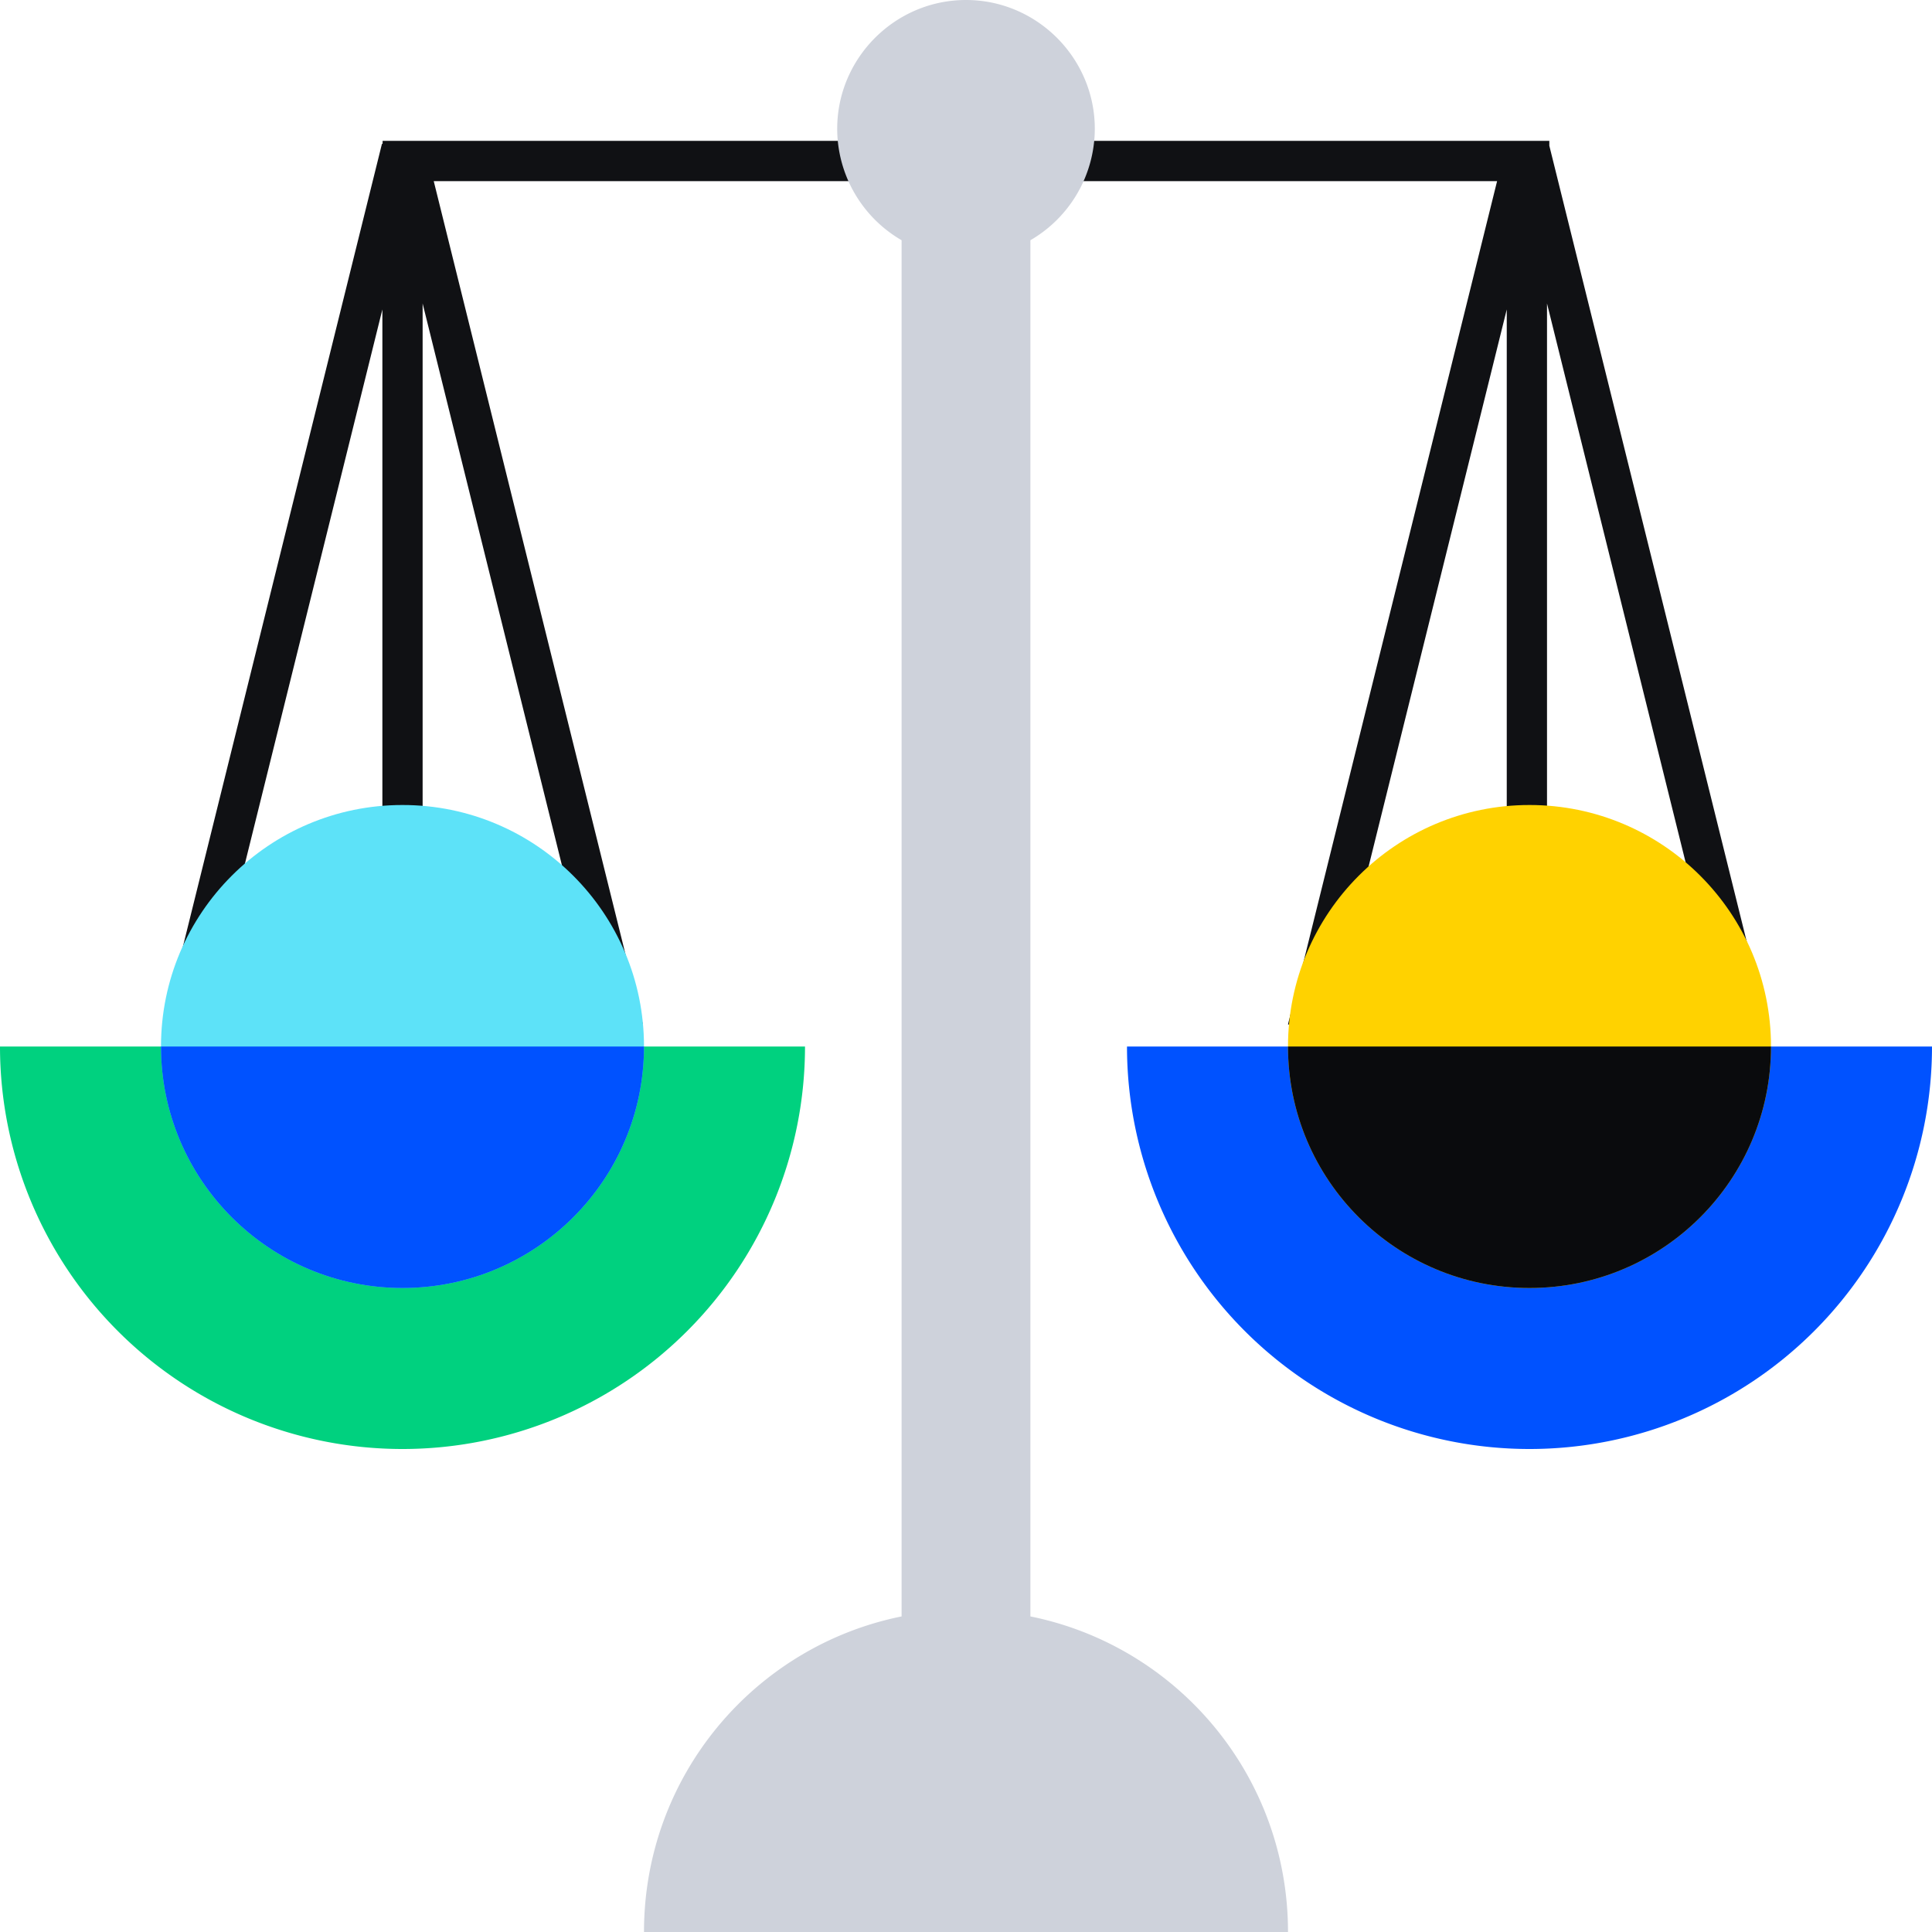
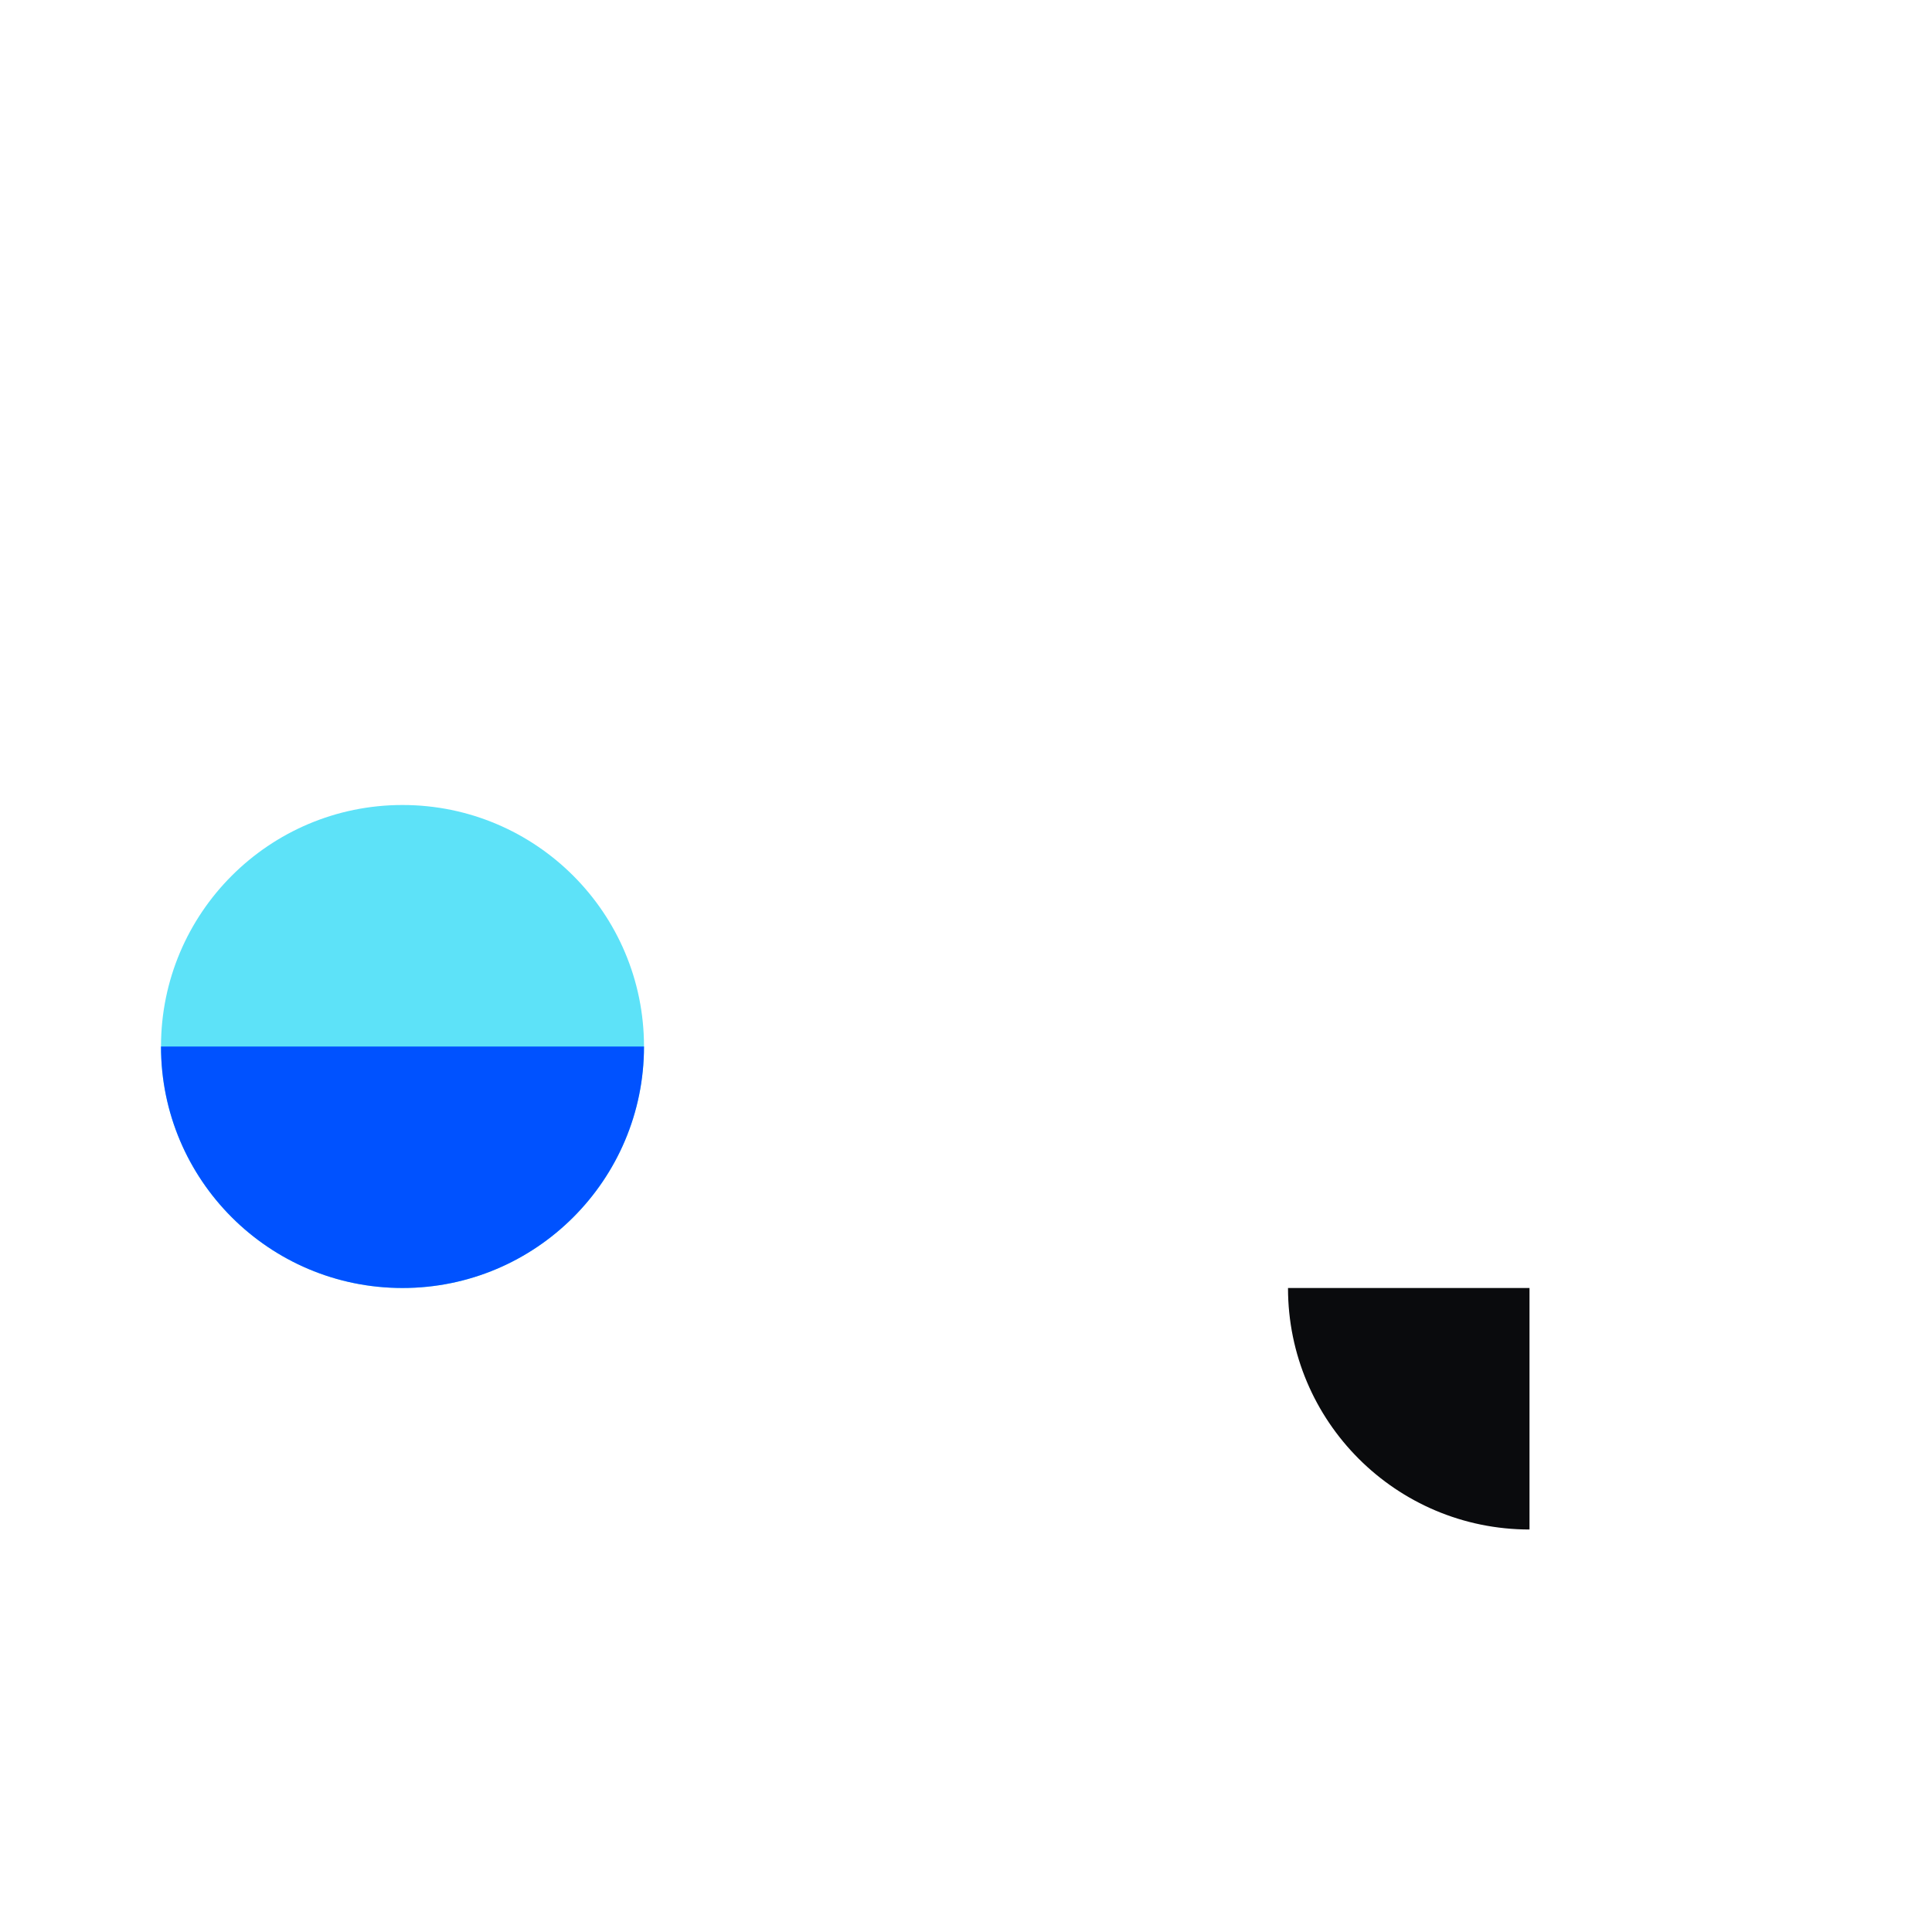
<svg xmlns="http://www.w3.org/2000/svg" fill="none" viewBox="0 0 96 96">
-   <path fill="#101114" d="M74.391 9H21.552l10.392 41.9-1.942.482L21 15.08v36.808h-2V15.376l-8.93 36.006-1.94-.482L18.98 7.142l.032.008V7h57.973v.24L87.814 50.9l-1.94.482L76.87 15.08v36.808h-2V15.376l-8.93 36.006L64 50.9 74.39 9Z" />
-   <path fill="#00D17F" d="M40 52a20 20 0 1 1-40 0h40Z" />
-   <path fill="#0052FF" d="M96 52a20 20 0 1 1-40 0h40Z" />
  <path fill="#5DE2F8" d="M32 52c0 6.627-5.373 12-12 12S8 58.627 8 52s5.373-12 12-12 12 5.373 12 12Z" />
-   <path fill="#FFD200" d="M88 52c0 6.627-5.373 12-12 12s-12-5.373-12-12 5.373-12 12-12 12 5.373 12 12Z" />
  <path fill="#0052FF" d="M20 64c6.627 0 12-5.373 12-12H8c0 6.627 5.373 12 12 12Z" />
-   <path fill="#0A0B0D" d="M76 64c6.627 0 12-5.373 12-12H64c0 6.627 5.373 12 12 12Z" />
-   <path fill="#CED2DB" d="M41.6 6.4C41.6 2.88 44.48 0 48 0c3.52 0 6.4 2.88 6.4 6.4a6.414 6.414 0 0 1-3.2 5.537v68.382C58.512 81.797 64 88.246 64 96H32c0-7.754 5.488-14.203 12.8-15.681V11.937A6.414 6.414 0 0 1 41.6 6.4Z" />
+   <path fill="#0A0B0D" d="M76 64H64c0 6.627 5.373 12 12 12Z" />
</svg>